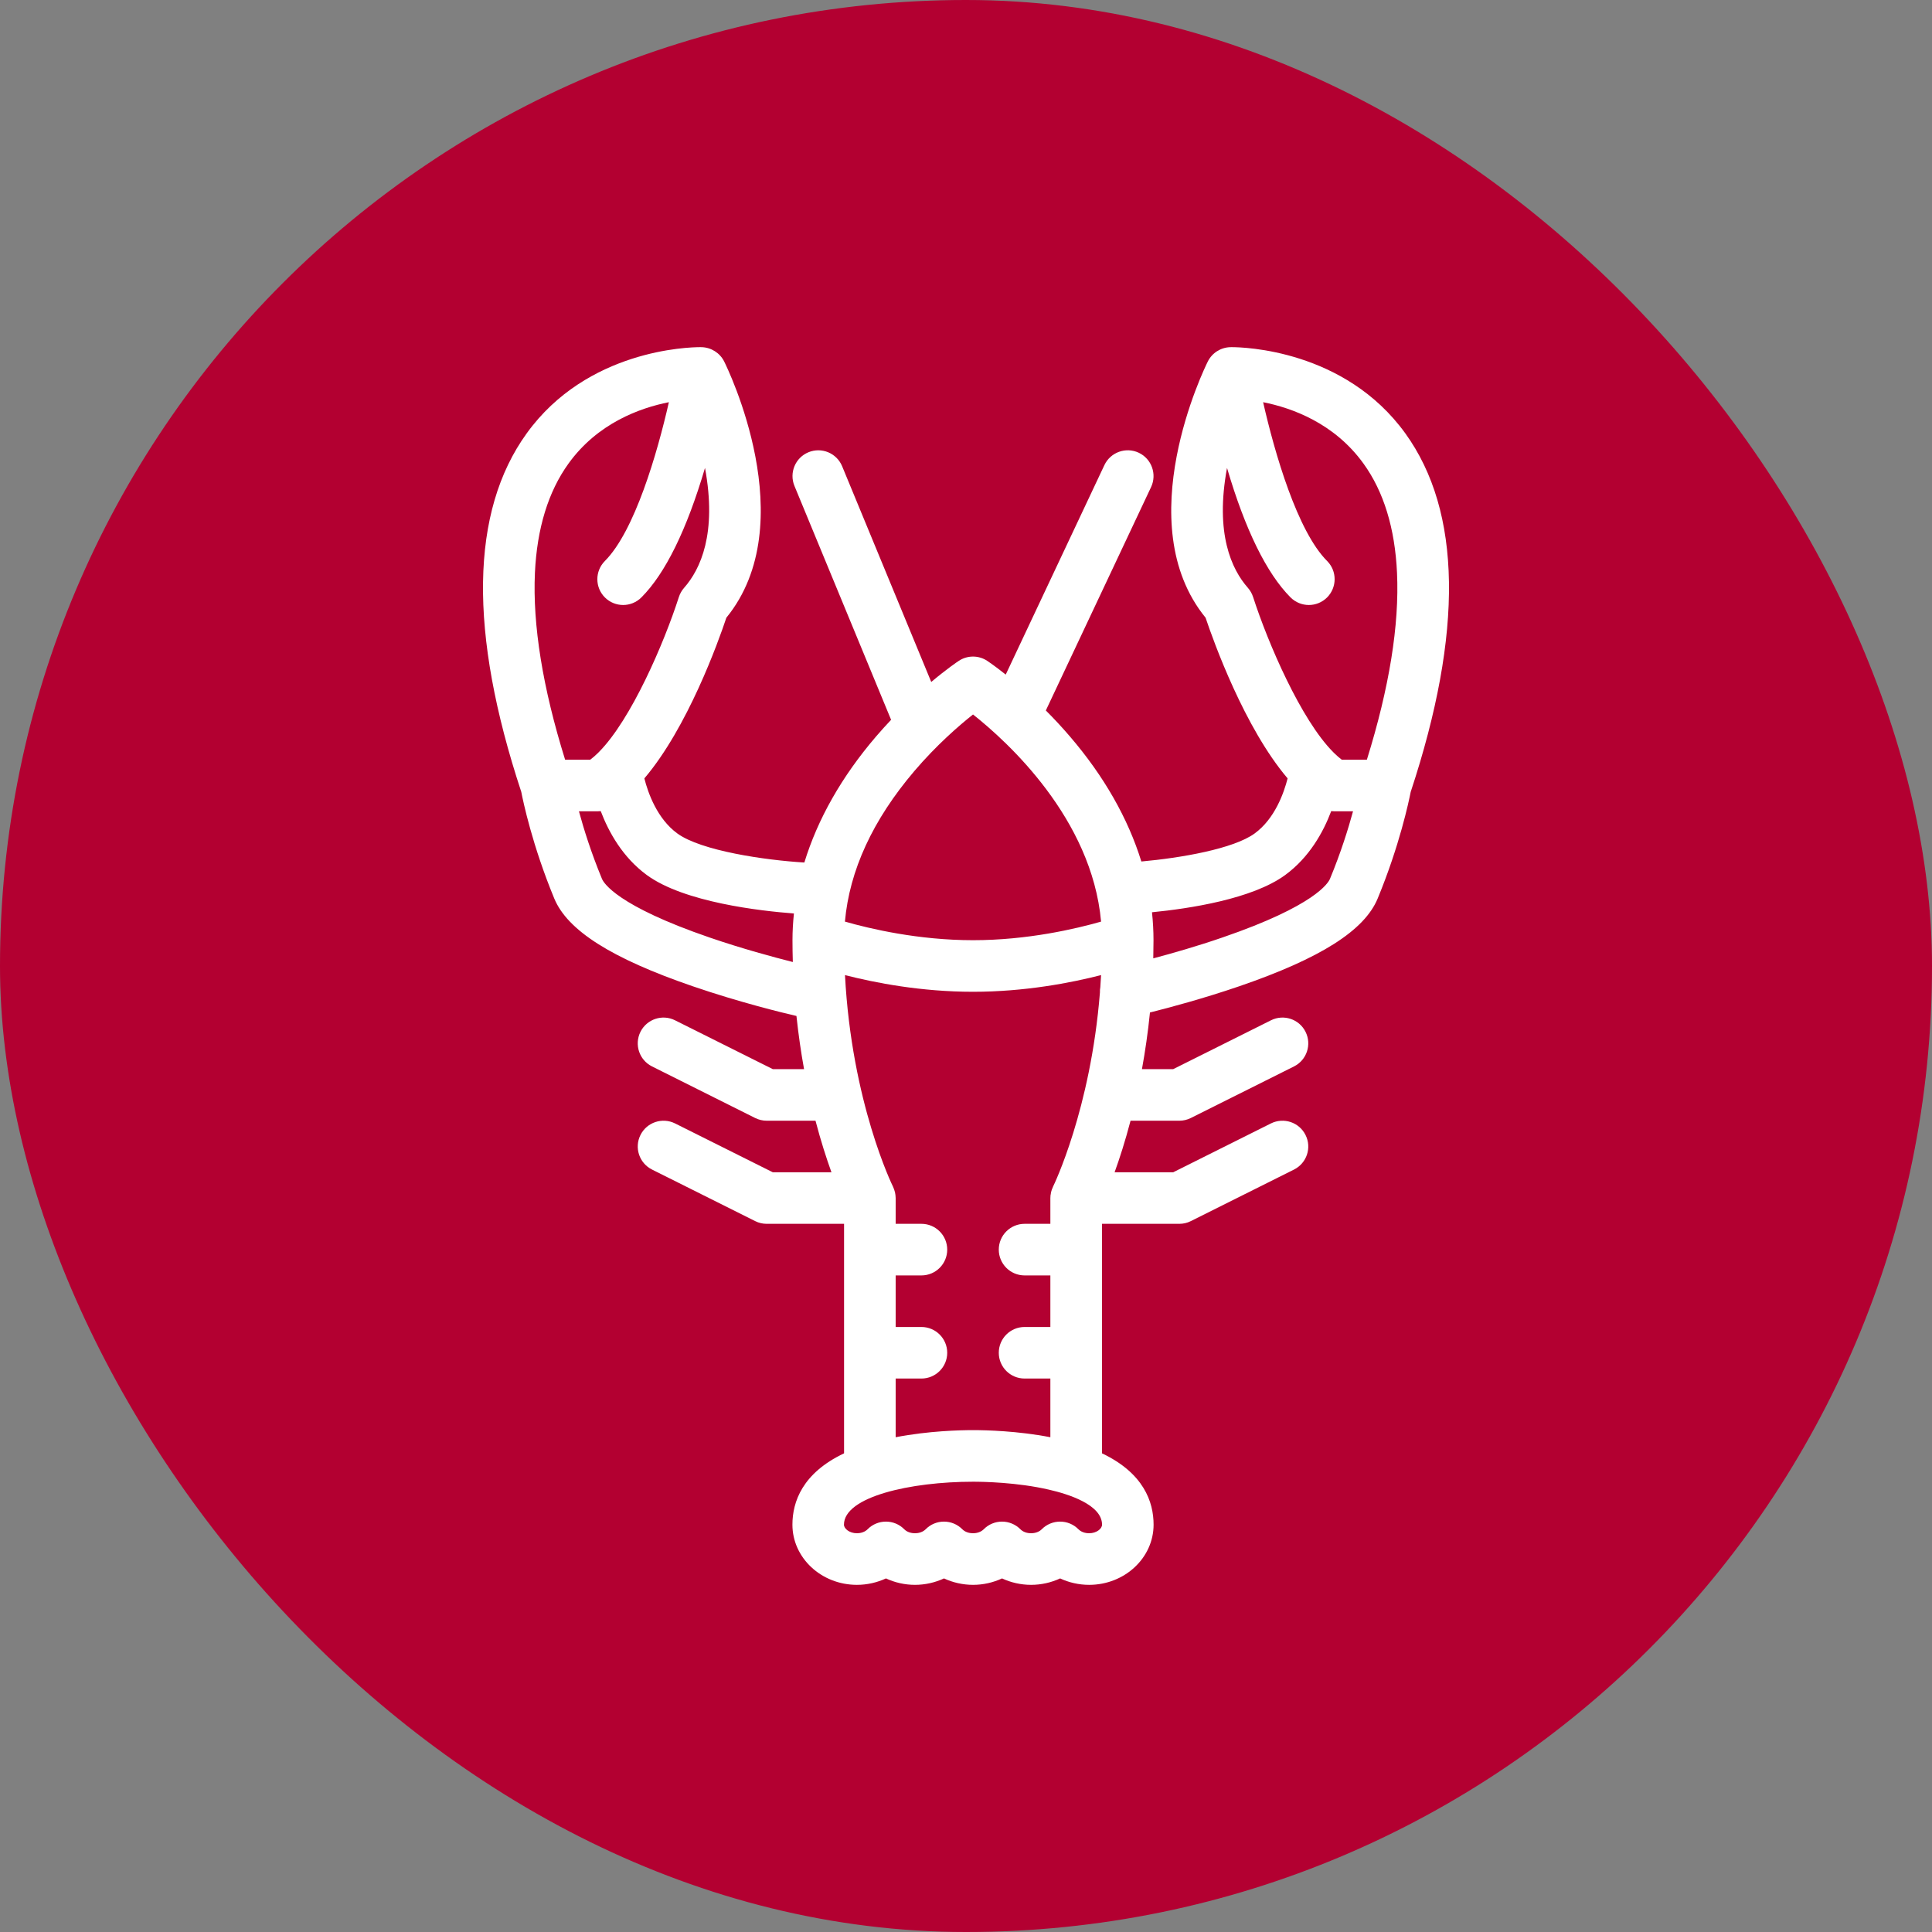
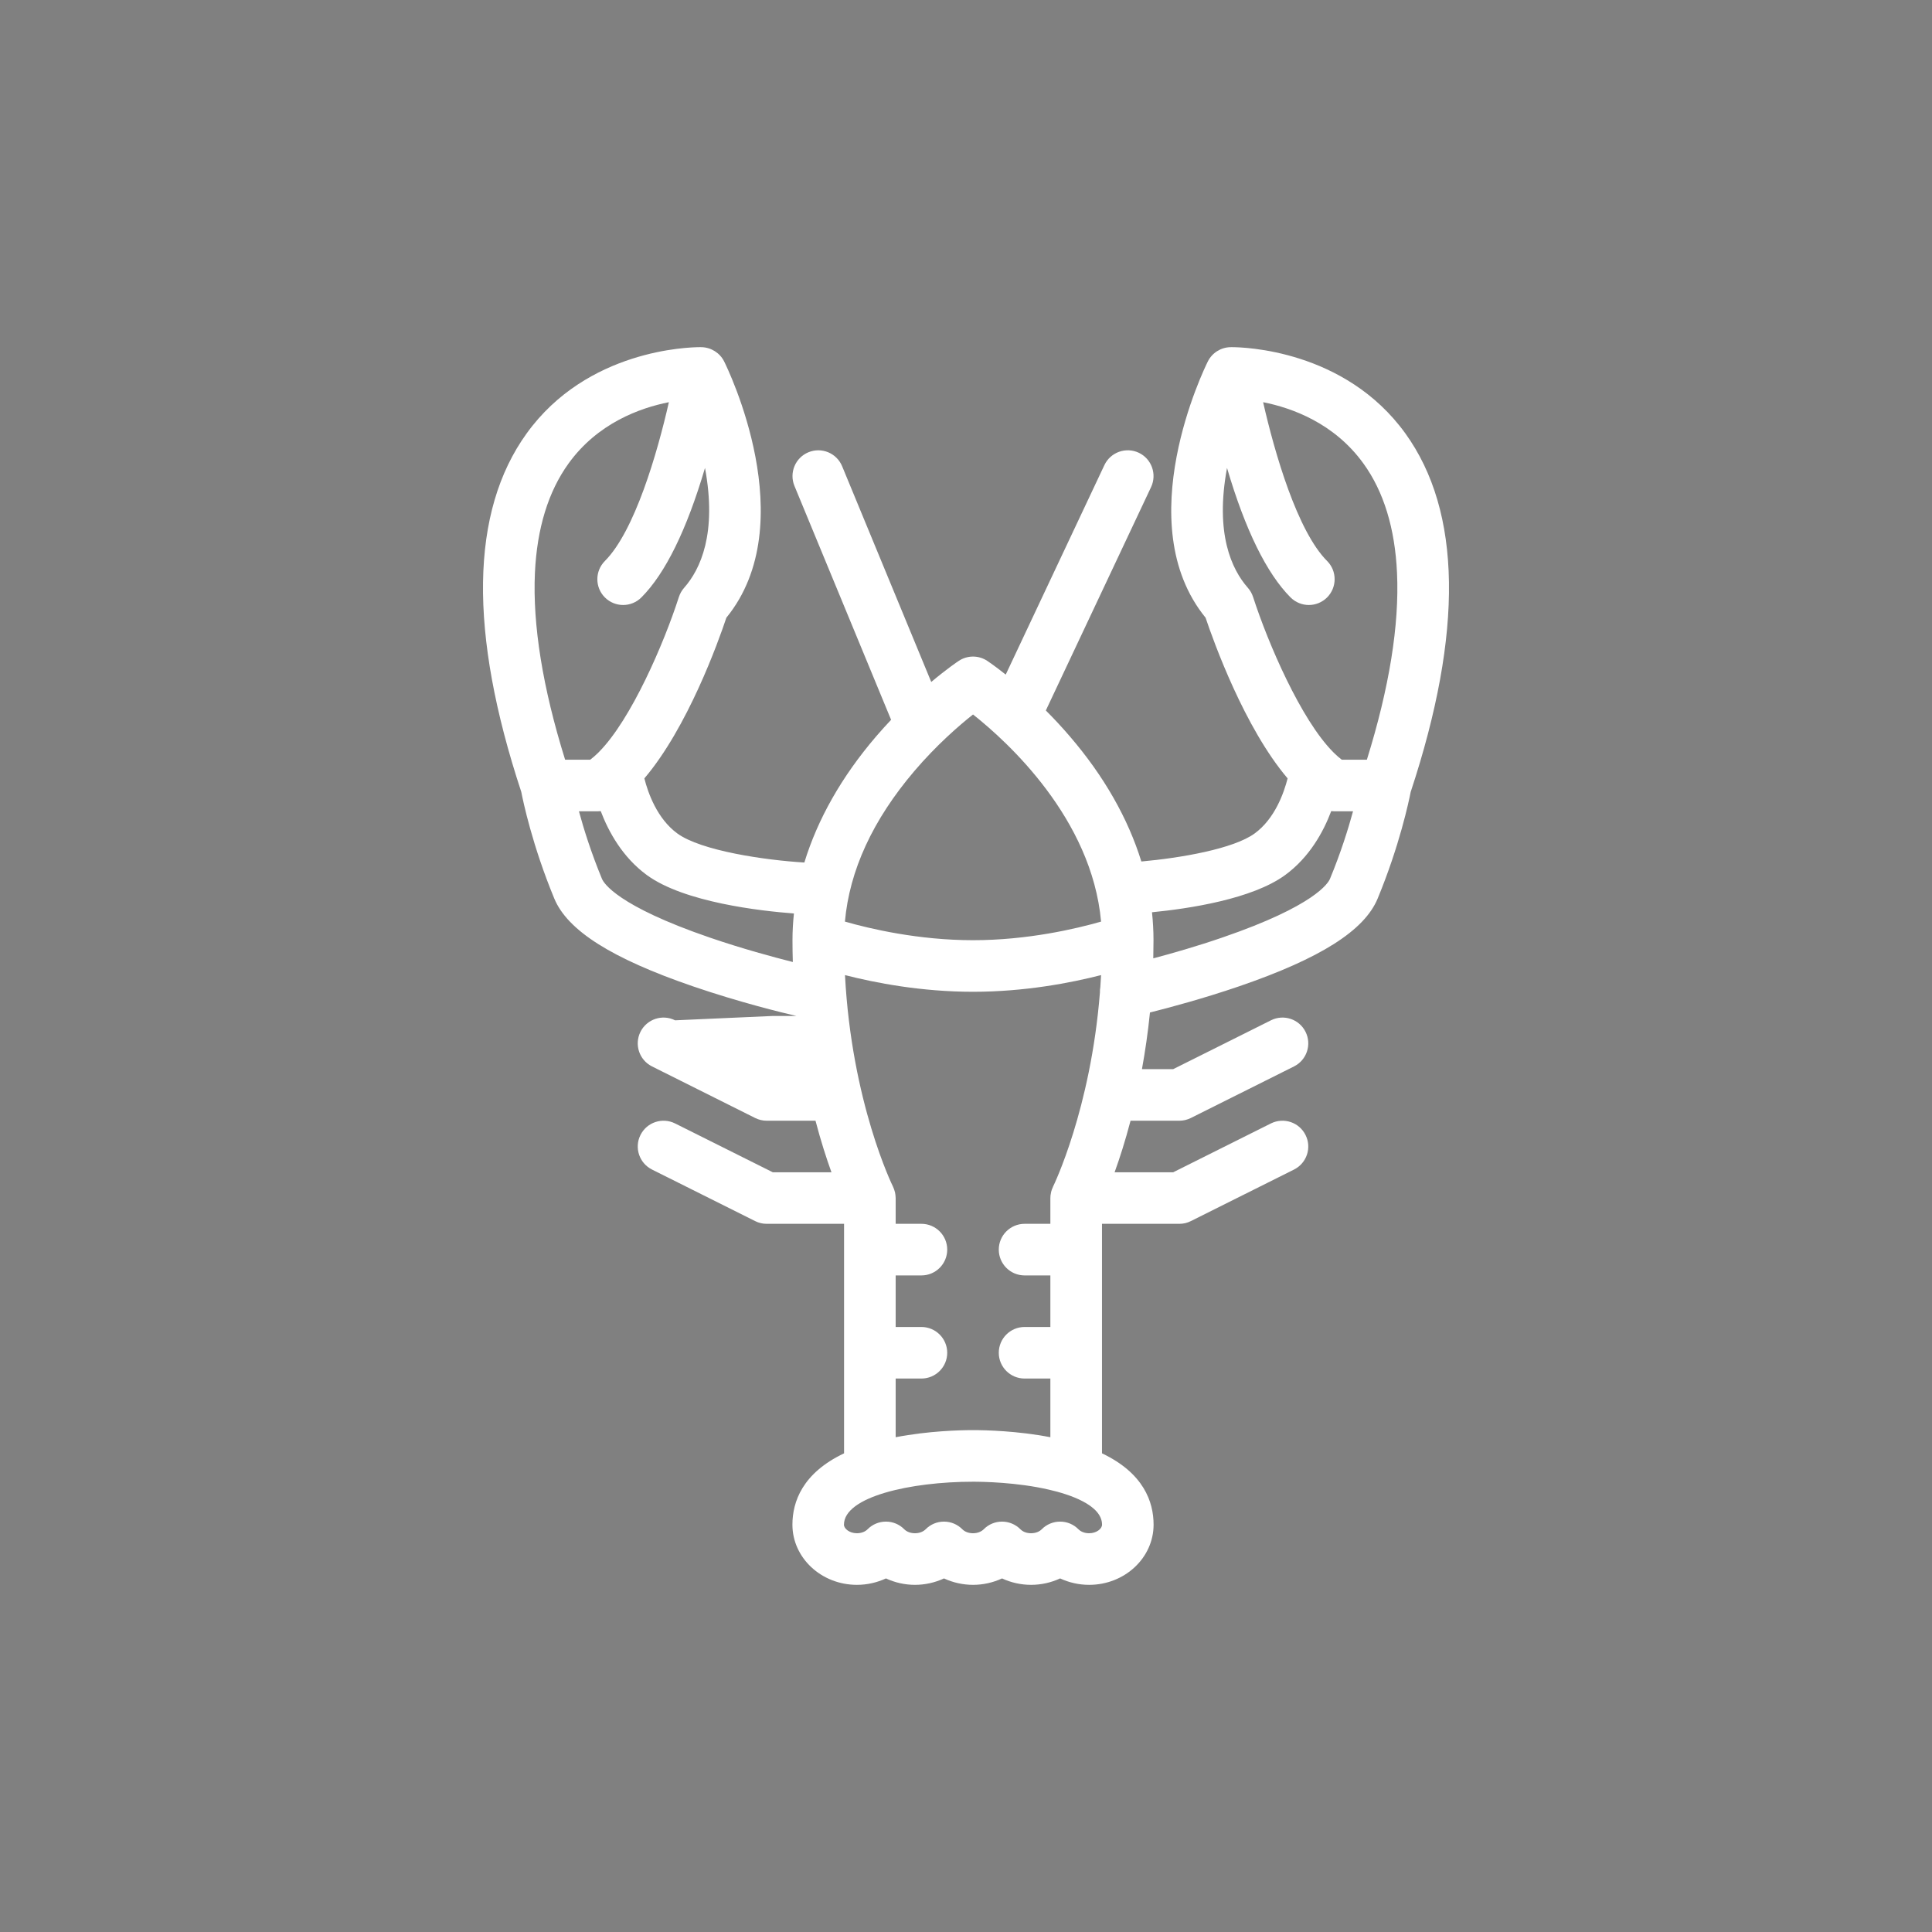
<svg xmlns="http://www.w3.org/2000/svg" width="96" height="96" viewBox="0 0 96 96" fill="none">
  <rect x="0" y="0" width="96" height="96" fill="#808080" stroke="none" />
-   <rect width="96" height="96" rx="48" fill="#B30031" />
-   <path d="M69.83 21.534C66.823 17.37 61.773 17.25 61.206 17.25C61.158 17.25 61.131 17.251 61.131 17.251C60.658 17.264 60.227 17.537 60.017 17.96C59.851 18.291 56.082 26.001 59.904 30.693C60.306 31.886 61.834 36.152 63.981 38.678C63.797 39.397 63.35 40.678 62.344 41.413C61.297 42.179 58.661 42.633 56.713 42.807C56.052 40.669 54.858 38.568 53.165 36.596C52.76 36.123 52.358 35.693 51.967 35.303L57.197 24.202C57.497 23.562 57.223 22.798 56.585 22.497C55.943 22.195 55.181 22.47 54.877 23.11L49.974 33.52C49.441 33.096 49.094 32.862 49.059 32.84C48.629 32.553 48.068 32.553 47.638 32.84C47.594 32.868 47.056 33.23 46.273 33.886L41.845 23.167C41.575 22.513 40.824 22.202 40.17 22.473C39.517 22.743 39.206 23.492 39.476 24.146L44.278 35.767C44.032 36.027 43.782 36.304 43.531 36.596C41.826 38.584 40.627 40.703 39.968 42.858C38.014 42.741 34.836 42.276 33.655 41.413C32.651 40.679 32.2 39.4 32.018 38.678C34.167 36.153 35.694 31.887 36.093 30.693C39.919 26.001 36.148 18.291 35.983 17.961C35.772 17.538 35.339 17.264 34.866 17.251C34.866 17.251 34.841 17.25 34.791 17.25C34.225 17.25 29.174 17.37 26.171 21.534C23.368 25.417 23.28 31.411 25.902 39.348C25.994 39.821 26.452 42.013 27.541 44.646C28.2 46.236 30.387 47.622 34.425 49.008C36.732 49.8 38.902 50.328 39.575 50.483C39.675 51.422 39.804 52.304 39.953 53.124H38.398L33.544 50.699C32.912 50.38 32.142 50.639 31.825 51.269C31.508 51.904 31.765 52.673 32.397 52.989L37.524 55.553C37.702 55.641 37.897 55.688 38.096 55.688H40.522C40.788 56.705 41.068 57.565 41.314 58.249H38.399L33.544 55.823C32.912 55.508 32.142 55.763 31.825 56.397C31.508 57.028 31.765 57.797 32.398 58.114L37.524 60.676C37.702 60.766 37.897 60.811 38.096 60.811H41.941V72.215C39.872 73.198 39.375 74.623 39.375 75.76C39.375 77.41 40.813 78.75 42.579 78.75C43.084 78.75 43.578 78.637 44.023 78.431C44.466 78.637 44.959 78.75 45.464 78.75C45.969 78.75 46.463 78.637 46.906 78.431C47.351 78.637 47.845 78.75 48.35 78.75C48.855 78.75 49.348 78.637 49.791 78.431C50.233 78.637 50.729 78.75 51.232 78.75C51.739 78.75 52.234 78.637 52.677 78.431C53.12 78.637 53.612 78.75 54.119 78.75C55.883 78.75 57.321 77.41 57.321 75.76C57.321 74.623 56.826 73.198 54.757 72.215V60.811H58.601C58.8 60.811 58.996 60.766 59.172 60.676L64.3 58.114C64.931 57.797 65.19 57.028 64.871 56.397C64.556 55.763 63.786 55.508 63.151 55.823L58.297 58.249H55.384C55.632 57.565 55.91 56.705 56.176 55.688H58.602C58.8 55.688 58.996 55.641 59.172 55.553L64.301 52.989C64.931 52.673 65.19 51.904 64.871 51.269C64.556 50.639 63.786 50.38 63.152 50.699L58.297 53.124H56.743C56.901 52.253 57.04 51.313 57.141 50.31C58.136 50.061 59.814 49.611 61.575 49.008C65.615 47.622 67.8 46.236 68.456 44.646C69.545 42.013 70.003 39.822 70.097 39.349C72.721 31.411 72.631 25.417 69.83 21.534ZM62.006 29.208C61.195 28.288 60.366 26.509 60.97 23.252C61.875 26.33 62.941 28.494 64.127 29.686C64.379 29.936 64.706 30.062 65.036 30.062C65.363 30.062 65.689 29.937 65.941 29.688C66.44 29.188 66.444 28.377 65.944 27.876C64.469 26.401 63.343 22.535 62.764 19.985C64.202 20.27 66.301 21.027 67.75 23.034C68.756 24.425 69.316 26.253 69.417 28.466C69.537 31.052 69.034 34.172 67.919 37.75H66.673C66.549 37.657 66.425 37.548 66.301 37.427C66.282 37.408 66.263 37.391 66.248 37.374C64.649 35.77 63.012 31.976 62.265 29.663C62.209 29.495 62.123 29.341 62.006 29.208ZM52.328 58.957C52.324 58.964 52.324 58.972 52.32 58.98C52.305 59.011 52.29 59.043 52.279 59.075C52.271 59.088 52.268 59.1 52.264 59.113C52.252 59.145 52.245 59.178 52.234 59.212C52.23 59.224 52.226 59.237 52.226 59.25C52.219 59.284 52.211 59.319 52.208 59.355C52.204 59.366 52.204 59.377 52.2 59.389C52.196 59.437 52.192 59.482 52.192 59.531V60.811H50.912C50.203 60.811 49.629 61.386 49.629 62.093C49.629 62.801 50.203 63.375 50.912 63.375H52.192V65.937H50.912C50.203 65.937 49.629 66.511 49.629 67.219C49.629 67.926 50.203 68.499 50.912 68.499H52.192V71.415C50.563 71.1 48.991 71.062 48.349 71.062C47.707 71.062 46.132 71.1 44.505 71.415V68.499H45.785C46.492 68.499 47.067 67.926 47.067 67.219C47.067 66.511 46.492 65.937 45.785 65.937H44.505V63.375H45.785C46.493 63.375 47.067 62.801 47.067 62.093C47.067 61.386 46.493 60.811 45.785 60.811H44.505V59.531C44.505 59.483 44.501 59.437 44.495 59.389C44.495 59.377 44.492 59.366 44.49 59.355C44.486 59.319 44.48 59.284 44.473 59.25C44.469 59.237 44.465 59.224 44.461 59.212C44.454 59.178 44.444 59.145 44.433 59.115C44.428 59.1 44.424 59.088 44.418 59.075C44.407 59.043 44.394 59.011 44.379 58.98C44.375 58.972 44.373 58.964 44.37 58.957C44.347 58.914 42.318 54.783 41.987 48.452C43.476 48.834 45.77 49.281 48.349 49.281C50.927 49.281 53.221 48.834 54.712 48.452C54.7 48.655 54.685 48.856 54.674 49.054C54.659 49.138 54.651 49.225 54.655 49.314C54.194 55.128 52.35 58.916 52.328 58.957ZM45.432 38.315C46.536 37.02 47.651 36.055 48.349 35.502C50.053 36.85 54.25 40.663 54.712 45.794C53.477 46.148 51.066 46.718 48.349 46.718C45.629 46.718 43.221 46.148 41.984 45.794C42.209 43.253 43.367 40.742 45.432 38.315ZM26.58 28.466C26.683 26.253 27.244 24.425 28.249 23.033C29.696 21.026 31.798 20.27 33.236 19.985C32.658 22.534 31.532 26.398 30.056 27.876C29.557 28.377 29.557 29.188 30.058 29.688C30.308 29.937 30.637 30.062 30.963 30.062C31.292 30.062 31.62 29.936 31.87 29.686C33.06 28.494 34.122 26.33 35.031 23.251C35.634 26.507 34.806 28.286 33.993 29.208C33.877 29.341 33.788 29.495 33.734 29.663C32.992 31.969 31.363 35.746 29.767 37.36C29.743 37.383 29.719 37.406 29.696 37.431C29.572 37.55 29.45 37.658 29.328 37.749H28.08C26.965 34.172 26.462 31.052 26.58 28.466ZM35.258 46.584C30.665 45.007 29.996 43.877 29.91 43.666C29.375 42.373 29.005 41.189 28.767 40.312H29.709C29.756 40.312 29.803 40.309 29.85 40.304C30.244 41.343 30.939 42.601 32.144 43.483C34.002 44.839 37.798 45.266 39.45 45.39C39.403 45.833 39.378 46.276 39.378 46.718C39.378 47.085 39.384 47.446 39.395 47.802C38.436 47.56 36.868 47.137 35.258 46.584ZM54.118 76.186C53.904 76.186 53.713 76.115 53.585 75.987C53.345 75.743 53.018 75.608 52.677 75.608C52.335 75.608 52.008 75.743 51.764 75.987C51.641 76.115 51.445 76.186 51.231 76.186C51.021 76.186 50.826 76.115 50.702 75.987C50.458 75.743 50.131 75.608 49.791 75.608C49.449 75.608 49.122 75.743 48.882 75.987C48.754 76.115 48.561 76.186 48.349 76.186C48.137 76.186 47.941 76.115 47.816 75.987C47.575 75.743 47.247 75.608 46.905 75.608C46.564 75.608 46.237 75.743 45.997 75.987C45.869 76.115 45.676 76.186 45.464 76.186C45.251 76.186 45.056 76.115 44.93 75.987C44.69 75.743 44.364 75.608 44.022 75.608C43.68 75.608 43.352 75.743 43.111 75.987C42.986 76.115 42.79 76.186 42.578 76.186C42.212 76.186 41.936 75.961 41.936 75.76C41.936 74.373 45.24 73.626 48.349 73.626C48.833 73.626 50.536 73.652 52.121 74.02C53.108 74.245 54.76 74.774 54.76 75.76C54.761 75.961 54.486 76.186 54.118 76.186ZM60.76 46.577C59.495 47.014 58.252 47.369 57.306 47.62C57.313 47.323 57.317 47.023 57.317 46.718C57.317 46.256 57.291 45.794 57.242 45.33C59.097 45.148 62.224 44.674 63.857 43.482C65.062 42.601 65.757 41.343 66.147 40.304C66.196 40.309 66.241 40.312 66.29 40.312H67.232C66.992 41.189 66.624 42.373 66.087 43.666C66.001 43.877 65.336 45.005 60.76 46.577Z" fill="white" />
+   <path d="M69.83 21.534C66.823 17.37 61.773 17.25 61.206 17.25C61.158 17.25 61.131 17.251 61.131 17.251C60.658 17.264 60.227 17.537 60.017 17.96C59.851 18.291 56.082 26.001 59.904 30.693C60.306 31.886 61.834 36.152 63.981 38.678C63.797 39.397 63.35 40.678 62.344 41.413C61.297 42.179 58.661 42.633 56.713 42.807C56.052 40.669 54.858 38.568 53.165 36.596C52.76 36.123 52.358 35.693 51.967 35.303L57.197 24.202C57.497 23.562 57.223 22.798 56.585 22.497C55.943 22.195 55.181 22.47 54.877 23.11L49.974 33.52C49.441 33.096 49.094 32.862 49.059 32.84C48.629 32.553 48.068 32.553 47.638 32.84C47.594 32.868 47.056 33.23 46.273 33.886L41.845 23.167C41.575 22.513 40.824 22.202 40.17 22.473C39.517 22.743 39.206 23.492 39.476 24.146L44.278 35.767C44.032 36.027 43.782 36.304 43.531 36.596C41.826 38.584 40.627 40.703 39.968 42.858C38.014 42.741 34.836 42.276 33.655 41.413C32.651 40.679 32.2 39.4 32.018 38.678C34.167 36.153 35.694 31.887 36.093 30.693C39.919 26.001 36.148 18.291 35.983 17.961C35.772 17.538 35.339 17.264 34.866 17.251C34.866 17.251 34.841 17.25 34.791 17.25C34.225 17.25 29.174 17.37 26.171 21.534C23.368 25.417 23.28 31.411 25.902 39.348C25.994 39.821 26.452 42.013 27.541 44.646C28.2 46.236 30.387 47.622 34.425 49.008C36.732 49.8 38.902 50.328 39.575 50.483H38.398L33.544 50.699C32.912 50.38 32.142 50.639 31.825 51.269C31.508 51.904 31.765 52.673 32.397 52.989L37.524 55.553C37.702 55.641 37.897 55.688 38.096 55.688H40.522C40.788 56.705 41.068 57.565 41.314 58.249H38.399L33.544 55.823C32.912 55.508 32.142 55.763 31.825 56.397C31.508 57.028 31.765 57.797 32.398 58.114L37.524 60.676C37.702 60.766 37.897 60.811 38.096 60.811H41.941V72.215C39.872 73.198 39.375 74.623 39.375 75.76C39.375 77.41 40.813 78.75 42.579 78.75C43.084 78.75 43.578 78.637 44.023 78.431C44.466 78.637 44.959 78.75 45.464 78.75C45.969 78.75 46.463 78.637 46.906 78.431C47.351 78.637 47.845 78.75 48.35 78.75C48.855 78.75 49.348 78.637 49.791 78.431C50.233 78.637 50.729 78.75 51.232 78.75C51.739 78.75 52.234 78.637 52.677 78.431C53.12 78.637 53.612 78.75 54.119 78.75C55.883 78.75 57.321 77.41 57.321 75.76C57.321 74.623 56.826 73.198 54.757 72.215V60.811H58.601C58.8 60.811 58.996 60.766 59.172 60.676L64.3 58.114C64.931 57.797 65.19 57.028 64.871 56.397C64.556 55.763 63.786 55.508 63.151 55.823L58.297 58.249H55.384C55.632 57.565 55.91 56.705 56.176 55.688H58.602C58.8 55.688 58.996 55.641 59.172 55.553L64.301 52.989C64.931 52.673 65.19 51.904 64.871 51.269C64.556 50.639 63.786 50.38 63.152 50.699L58.297 53.124H56.743C56.901 52.253 57.04 51.313 57.141 50.31C58.136 50.061 59.814 49.611 61.575 49.008C65.615 47.622 67.8 46.236 68.456 44.646C69.545 42.013 70.003 39.822 70.097 39.349C72.721 31.411 72.631 25.417 69.83 21.534ZM62.006 29.208C61.195 28.288 60.366 26.509 60.97 23.252C61.875 26.33 62.941 28.494 64.127 29.686C64.379 29.936 64.706 30.062 65.036 30.062C65.363 30.062 65.689 29.937 65.941 29.688C66.44 29.188 66.444 28.377 65.944 27.876C64.469 26.401 63.343 22.535 62.764 19.985C64.202 20.27 66.301 21.027 67.75 23.034C68.756 24.425 69.316 26.253 69.417 28.466C69.537 31.052 69.034 34.172 67.919 37.75H66.673C66.549 37.657 66.425 37.548 66.301 37.427C66.282 37.408 66.263 37.391 66.248 37.374C64.649 35.77 63.012 31.976 62.265 29.663C62.209 29.495 62.123 29.341 62.006 29.208ZM52.328 58.957C52.324 58.964 52.324 58.972 52.32 58.98C52.305 59.011 52.29 59.043 52.279 59.075C52.271 59.088 52.268 59.1 52.264 59.113C52.252 59.145 52.245 59.178 52.234 59.212C52.23 59.224 52.226 59.237 52.226 59.25C52.219 59.284 52.211 59.319 52.208 59.355C52.204 59.366 52.204 59.377 52.2 59.389C52.196 59.437 52.192 59.482 52.192 59.531V60.811H50.912C50.203 60.811 49.629 61.386 49.629 62.093C49.629 62.801 50.203 63.375 50.912 63.375H52.192V65.937H50.912C50.203 65.937 49.629 66.511 49.629 67.219C49.629 67.926 50.203 68.499 50.912 68.499H52.192V71.415C50.563 71.1 48.991 71.062 48.349 71.062C47.707 71.062 46.132 71.1 44.505 71.415V68.499H45.785C46.492 68.499 47.067 67.926 47.067 67.219C47.067 66.511 46.492 65.937 45.785 65.937H44.505V63.375H45.785C46.493 63.375 47.067 62.801 47.067 62.093C47.067 61.386 46.493 60.811 45.785 60.811H44.505V59.531C44.505 59.483 44.501 59.437 44.495 59.389C44.495 59.377 44.492 59.366 44.49 59.355C44.486 59.319 44.48 59.284 44.473 59.25C44.469 59.237 44.465 59.224 44.461 59.212C44.454 59.178 44.444 59.145 44.433 59.115C44.428 59.1 44.424 59.088 44.418 59.075C44.407 59.043 44.394 59.011 44.379 58.98C44.375 58.972 44.373 58.964 44.37 58.957C44.347 58.914 42.318 54.783 41.987 48.452C43.476 48.834 45.77 49.281 48.349 49.281C50.927 49.281 53.221 48.834 54.712 48.452C54.7 48.655 54.685 48.856 54.674 49.054C54.659 49.138 54.651 49.225 54.655 49.314C54.194 55.128 52.35 58.916 52.328 58.957ZM45.432 38.315C46.536 37.02 47.651 36.055 48.349 35.502C50.053 36.85 54.25 40.663 54.712 45.794C53.477 46.148 51.066 46.718 48.349 46.718C45.629 46.718 43.221 46.148 41.984 45.794C42.209 43.253 43.367 40.742 45.432 38.315ZM26.58 28.466C26.683 26.253 27.244 24.425 28.249 23.033C29.696 21.026 31.798 20.27 33.236 19.985C32.658 22.534 31.532 26.398 30.056 27.876C29.557 28.377 29.557 29.188 30.058 29.688C30.308 29.937 30.637 30.062 30.963 30.062C31.292 30.062 31.62 29.936 31.87 29.686C33.06 28.494 34.122 26.33 35.031 23.251C35.634 26.507 34.806 28.286 33.993 29.208C33.877 29.341 33.788 29.495 33.734 29.663C32.992 31.969 31.363 35.746 29.767 37.36C29.743 37.383 29.719 37.406 29.696 37.431C29.572 37.55 29.45 37.658 29.328 37.749H28.08C26.965 34.172 26.462 31.052 26.58 28.466ZM35.258 46.584C30.665 45.007 29.996 43.877 29.91 43.666C29.375 42.373 29.005 41.189 28.767 40.312H29.709C29.756 40.312 29.803 40.309 29.85 40.304C30.244 41.343 30.939 42.601 32.144 43.483C34.002 44.839 37.798 45.266 39.45 45.39C39.403 45.833 39.378 46.276 39.378 46.718C39.378 47.085 39.384 47.446 39.395 47.802C38.436 47.56 36.868 47.137 35.258 46.584ZM54.118 76.186C53.904 76.186 53.713 76.115 53.585 75.987C53.345 75.743 53.018 75.608 52.677 75.608C52.335 75.608 52.008 75.743 51.764 75.987C51.641 76.115 51.445 76.186 51.231 76.186C51.021 76.186 50.826 76.115 50.702 75.987C50.458 75.743 50.131 75.608 49.791 75.608C49.449 75.608 49.122 75.743 48.882 75.987C48.754 76.115 48.561 76.186 48.349 76.186C48.137 76.186 47.941 76.115 47.816 75.987C47.575 75.743 47.247 75.608 46.905 75.608C46.564 75.608 46.237 75.743 45.997 75.987C45.869 76.115 45.676 76.186 45.464 76.186C45.251 76.186 45.056 76.115 44.93 75.987C44.69 75.743 44.364 75.608 44.022 75.608C43.68 75.608 43.352 75.743 43.111 75.987C42.986 76.115 42.79 76.186 42.578 76.186C42.212 76.186 41.936 75.961 41.936 75.76C41.936 74.373 45.24 73.626 48.349 73.626C48.833 73.626 50.536 73.652 52.121 74.02C53.108 74.245 54.76 74.774 54.76 75.76C54.761 75.961 54.486 76.186 54.118 76.186ZM60.76 46.577C59.495 47.014 58.252 47.369 57.306 47.62C57.313 47.323 57.317 47.023 57.317 46.718C57.317 46.256 57.291 45.794 57.242 45.33C59.097 45.148 62.224 44.674 63.857 43.482C65.062 42.601 65.757 41.343 66.147 40.304C66.196 40.309 66.241 40.312 66.29 40.312H67.232C66.992 41.189 66.624 42.373 66.087 43.666C66.001 43.877 65.336 45.005 60.76 46.577Z" fill="white" />
</svg>